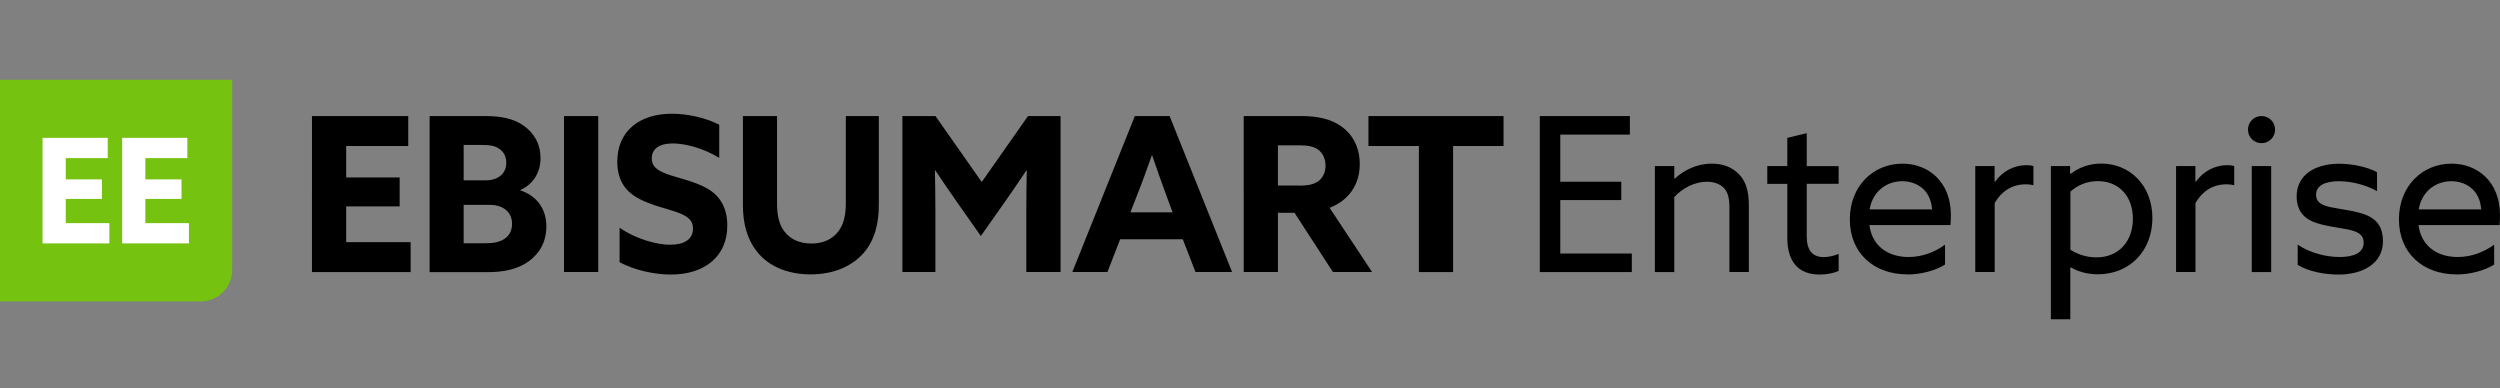
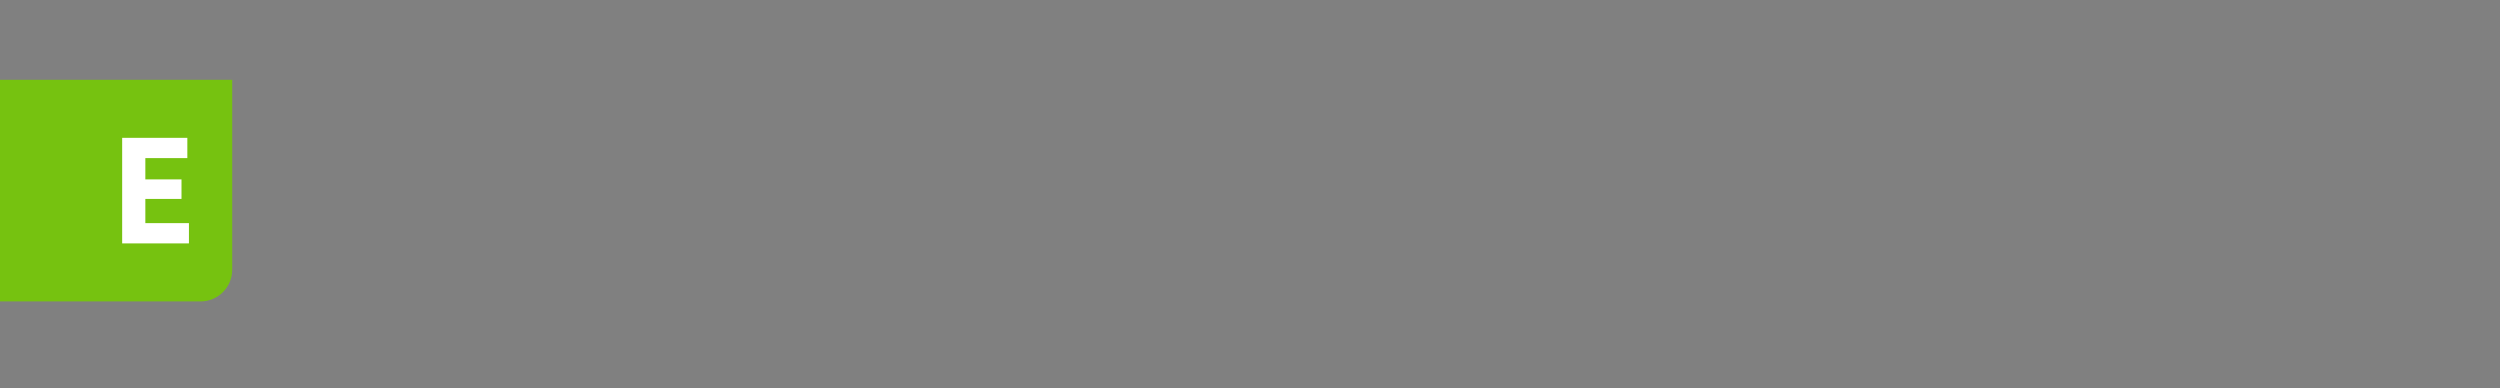
<svg xmlns="http://www.w3.org/2000/svg" xmlns:xlink="http://www.w3.org/1999/xlink" id="uuid-b2655b7e-4ff5-4c76-aff2-e55fb9525940" width="282" height="43.78" viewBox="0 0 282 43.78">
  <rect x="0" y="0" width="282" height="43.78" fill="#808080" stroke="none" />
  <defs>
    <style>.uuid-cf1f5833-215b-407a-982c-b66f60df9328{fill:none;}.uuid-42fa2c7b-9143-42b7-990e-8b08fee19b5e{fill:#fff;}.uuid-e1d0c71e-140e-4051-a0b0-4acfc4014f3b{fill:#76c210;}</style>
    <symbol id="uuid-c5e4f3d6-0600-4d52-b448-b55d22890d89" viewBox="0 0 187.09 178.58">
      <path class="uuid-e1d0c71e-140e-4051-a0b0-4acfc4014f3b" d="M0,0h187.09v153.07c0,14.08-11.43,25.51-25.51,25.51H0V0h0Z" />
-       <path class="uuid-42fa2c7b-9143-42b7-990e-8b08fee19b5e" d="M34.3,46.77h52.51v16.33h-33.83v17.15h29.13v15.74h-29.13v19.5h35.12v16.33h-53.8V46.77Z" />
      <path class="uuid-42fa2c7b-9143-42b7-990e-8b08fee19b5e" d="M98.43,46.77h52.51v16.33h-33.83v17.15h29.13v15.74h-29.13v19.5h35.12v16.33h-53.8V46.77Z" />
    </symbol>
  </defs>
-   <rect class="uuid-cf1f5833-215b-407a-982c-b66f60df9328" width="282" height="43.78" />
-   <path d="M35.19,13.09h10.86v3.38h-7v3.55h6.03v3.26h-6.03v4.03h7.27v3.38h-11.13V13.09ZM48.46,13.09h6.22c1.82,0,3.23.27,4.37,1.07s1.92,2.02,1.92,3.67-.83,2.94-2.26,3.6v.05c1.9.63,2.92,2.14,2.92,4.06,0,1.75-.78,3.06-1.99,3.94-1.22.87-2.75,1.22-4.67,1.22h-6.51V13.09ZM54.8,20.34c1.36,0,2.31-.73,2.31-1.97,0-.75-.32-1.26-.78-1.58-.46-.32-1-.44-1.99-.44h-2.04v3.99h2.5ZM56.89,26.95c.53-.34.87-.9.87-1.7,0-1.36-1.04-2.14-2.5-2.14h-2.96v4.33h2.43c1.02,0,1.63-.15,2.16-.49ZM63.62,13.09h3.86v17.59h-3.86V13.09ZM75.62,27.6c1.58,0,2.55-.61,2.55-1.82,0-.85-.46-1.31-1.56-1.75s-3.28-.87-4.74-1.73c-1.46-.85-2.24-2.11-2.24-4.08,0-3.38,2.45-5.39,6.15-5.39,1.73,0,3.82.44,5.35,1.24v3.74c-1.85-1.14-3.91-1.63-5.25-1.63-1.43,0-2.36.56-2.36,1.68,0,.85.49,1.29,1.6,1.73,1.12.44,3.3.85,4.76,1.73s2.16,2.28,2.16,4.13c0,3.47-2.55,5.52-6.37,5.52-1.82,0-4.11-.49-5.78-1.39v-3.89c1.97,1.36,4.35,1.92,5.71,1.92ZM87.65,13.09v9.79c0,1.26.17,2.38.83,3.23.66.85,1.65,1.36,3.04,1.36s2.38-.51,3.04-1.36c.66-.85.85-1.97.85-3.23v-9.79h3.72v10.04c0,1.94-.41,3.91-1.7,5.39-1.29,1.48-3.35,2.43-5.98,2.43s-4.69-.92-5.95-2.43c-1.26-1.51-1.7-3.38-1.7-5.39v-10.04h3.86ZM101.8,13.09h3.72l5.22,7.44,5.22-7.44h3.67v17.59h-3.86v-7.05c0-1.46.02-3.11.05-4.4h-.05c-.83,1.24-1.7,2.53-2.58,3.77l-2.55,3.62-2.55-3.62c-.87-1.24-1.75-2.53-2.58-3.77h-.05c.02,1.29.05,2.94.05,4.4v7.05h-3.72V13.09ZM127.99,13.09h3.94l7.05,17.59h-4.13l-1.43-3.69h-7.07l-1.43,3.69h-3.96l7.05-17.59ZM132.27,23.96l-.7-1.9c-.53-1.46-1.17-3.21-1.6-4.52h-.05c-.49,1.39-1.09,3.06-1.68,4.54l-.73,1.87h4.76ZM140.29,13.09h6.46c1.9,0,3.38.32,4.59,1.19,1.21.87,2.04,2.31,2.04,4.23,0,2.33-1.26,4.11-3.4,4.93l4.79,7.24h-4.42l-4.33-6.68h-1.87v6.68h-3.86V13.09ZM146.53,20.94c.97,0,1.63-.12,2.16-.49.53-.36.83-1.04.83-1.77,0-.78-.32-1.43-.83-1.8s-1.19-.49-2.16-.49h-2.38v4.54h2.38ZM160.05,16.47h-5.69v-3.38h15.24v3.38h-5.69v14.22h-3.86v-14.22ZM173.69,13.09h10.16v2.09h-7.85v5.32h6.88v2.07h-6.88v6.03h8.07v2.09h-10.38V13.09ZM186.67,18.73h2.19v1.41l.05.02c1.02-.95,2.48-1.7,4.18-1.7,1.29,0,2.33.41,3.11,1.24.78.83,1.07,1.92,1.07,3.5v7.48h-2.19v-7.24c0-1.02-.15-1.75-.63-2.24s-1.17-.7-1.92-.7c-1.36,0-2.77.73-3.67,1.73v8.46h-2.19v-11.96ZM199.35,18.73h2.26v-3.18l2.19-.53v3.72h3.6v1.99h-3.6v5.91c0,1.58.63,2.36,1.92,2.36.61,0,1.22-.17,1.68-.36v1.92c-.51.24-1.31.41-2.14.41-2.45,0-3.65-1.51-3.65-4.13v-6.1h-2.26v-1.99ZM215.15,30.95c-3.79,0-6.49-2.41-6.49-6.2s2.67-6.29,5.93-6.29c2.94,0,5.47,2.04,5.47,5.81,0,.36-.02.85-.05,1.12h-9.14c.29,2.31,2.04,3.6,4.42,3.6,1.56,0,2.96-.56,4.11-1.39v2.24c-1.09.7-2.75,1.12-4.25,1.12ZM217.94,23.62c-.17-2.33-1.87-3.18-3.38-3.18-1.65,0-3.3,1.04-3.67,3.18h7.05ZM222.8,18.73h2.19v1.75l.05.02c.83-1.17,2.14-1.87,3.55-1.87.24,0,.51.02.78.1v2.16c-.29-.07-.58-.1-.85-.1-1.63,0-2.77.83-3.52,2.11v7.78h-2.19v-11.96ZM231.35,18.73h2.16v.87l.05.02c.87-.68,2.04-1.17,3.47-1.17,3.18,0,5.76,2.43,5.76,6.15s-2.58,6.34-6.15,6.34c-1.19,0-2.19-.29-3.06-.78l-.05.02v5.83h-2.19v-17.3ZM236.48,29.03c2.55,0,4.11-1.85,4.11-4.35s-1.53-4.25-3.96-4.25c-1.26,0-2.33.49-3.09,1.19v6.54c.75.51,1.82.87,2.94.87ZM245.45,18.73h2.19v1.75l.05.02c.83-1.17,2.14-1.87,3.55-1.87.24,0,.51.02.78.1v2.16c-.29-.07-.58-.1-.85-.1-1.63,0-2.77.83-3.52,2.11v7.78h-2.19v-11.96ZM253.57,14.62c0-.85.68-1.53,1.53-1.53s1.53.68,1.53,1.53-.68,1.53-1.53,1.53-1.53-.68-1.53-1.53ZM254,18.73h2.19v11.96h-2.19v-11.96ZM259.18,29.86v-2.26c1.41.95,3.23,1.39,4.74,1.39,1.63,0,2.7-.49,2.7-1.63,0-.68-.36-1.12-1.41-1.39-1.04-.27-3.09-.44-4.33-.97-1.24-.53-1.82-1.51-1.82-2.84,0-2.41,2.04-3.69,4.79-3.69,1.51,0,3.18.36,4.28.95v2.14c-1.34-.75-2.96-1.12-4.3-1.12-1.51,0-2.58.46-2.58,1.53,0,.73.46,1.14,1.6,1.39s2.94.41,4.13.92c1.19.51,1.82,1.43,1.82,2.92,0,2.55-2.31,3.77-5.01,3.77-1.53,0-3.33-.32-4.62-1.09ZM277.09,30.95c-3.79,0-6.49-2.41-6.49-6.2s2.67-6.29,5.93-6.29c2.94,0,5.47,2.04,5.47,5.81,0,.36-.02.85-.05,1.12h-9.14c.29,2.31,2.04,3.6,4.42,3.6,1.56,0,2.96-.56,4.11-1.39v2.24c-1.09.7-2.75,1.12-4.25,1.12ZM279.88,23.62c-.17-2.33-1.87-3.18-3.38-3.18-1.65,0-3.3,1.04-3.67,3.18h7.05Z" />
  <use width="187.09" height="178.58" transform="translate(0 9) scale(.14)" xlink:href="#uuid-c5e4f3d6-0600-4d52-b448-b55d22890d89" />
</svg>